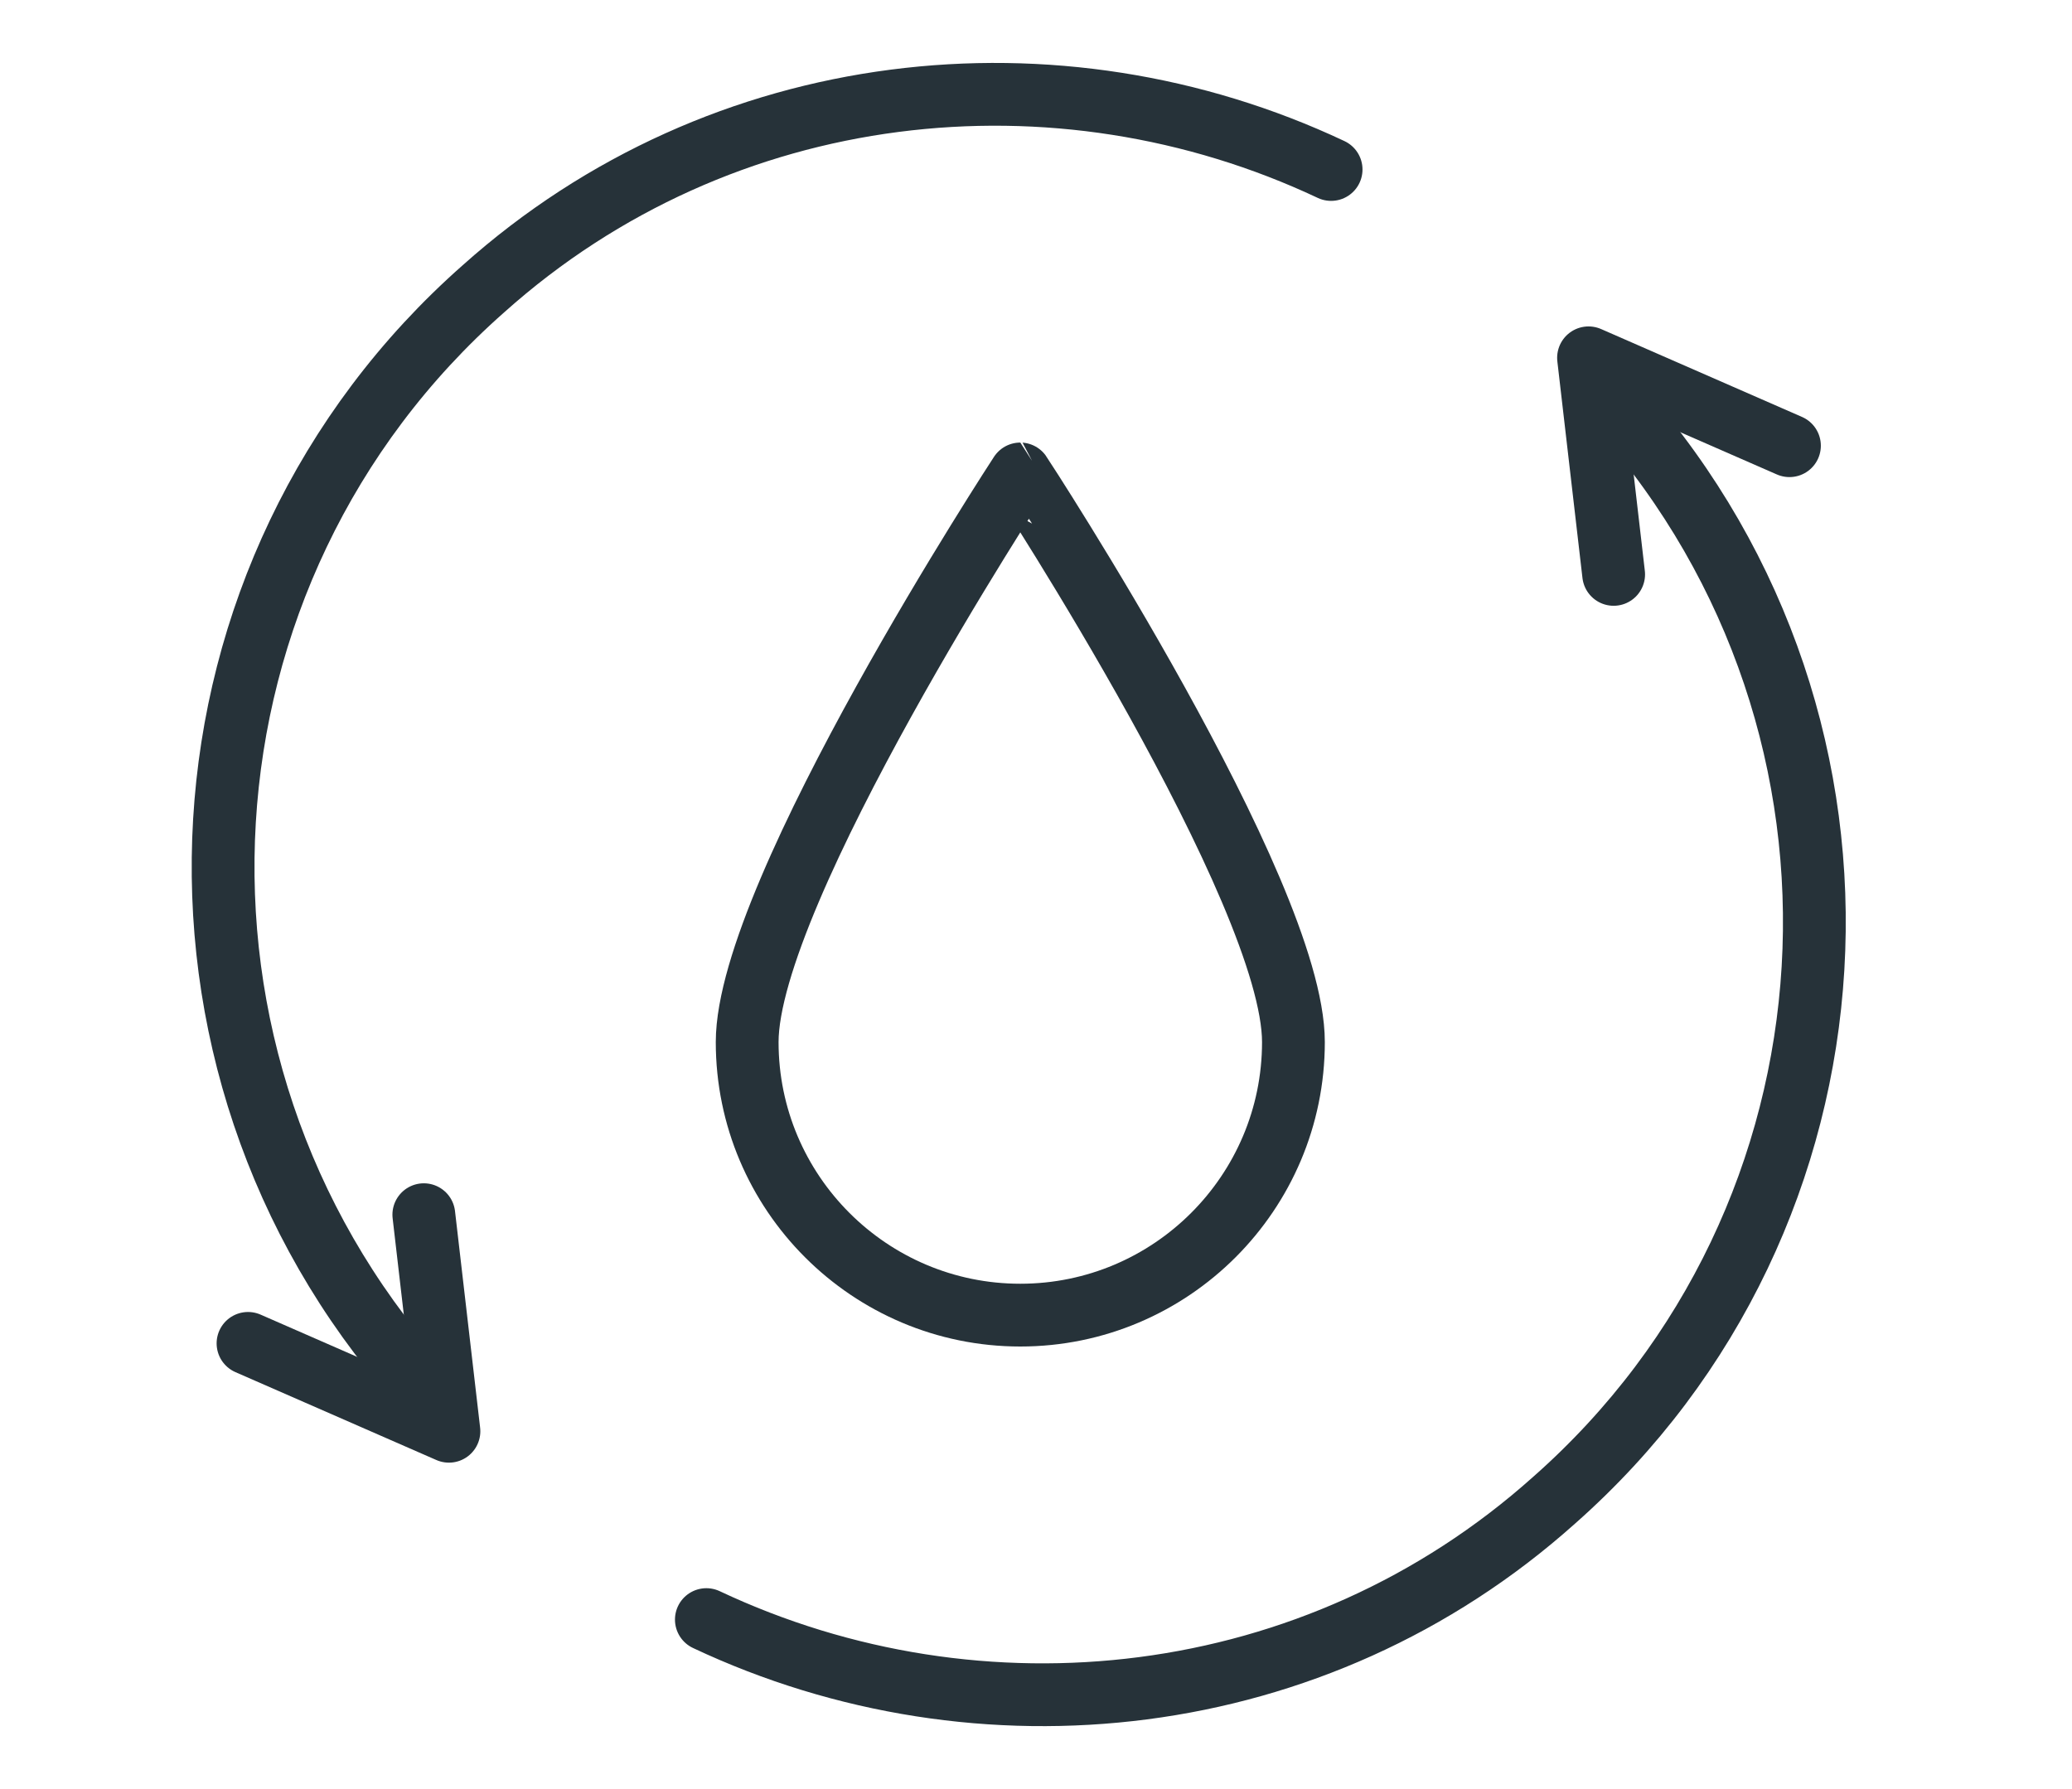
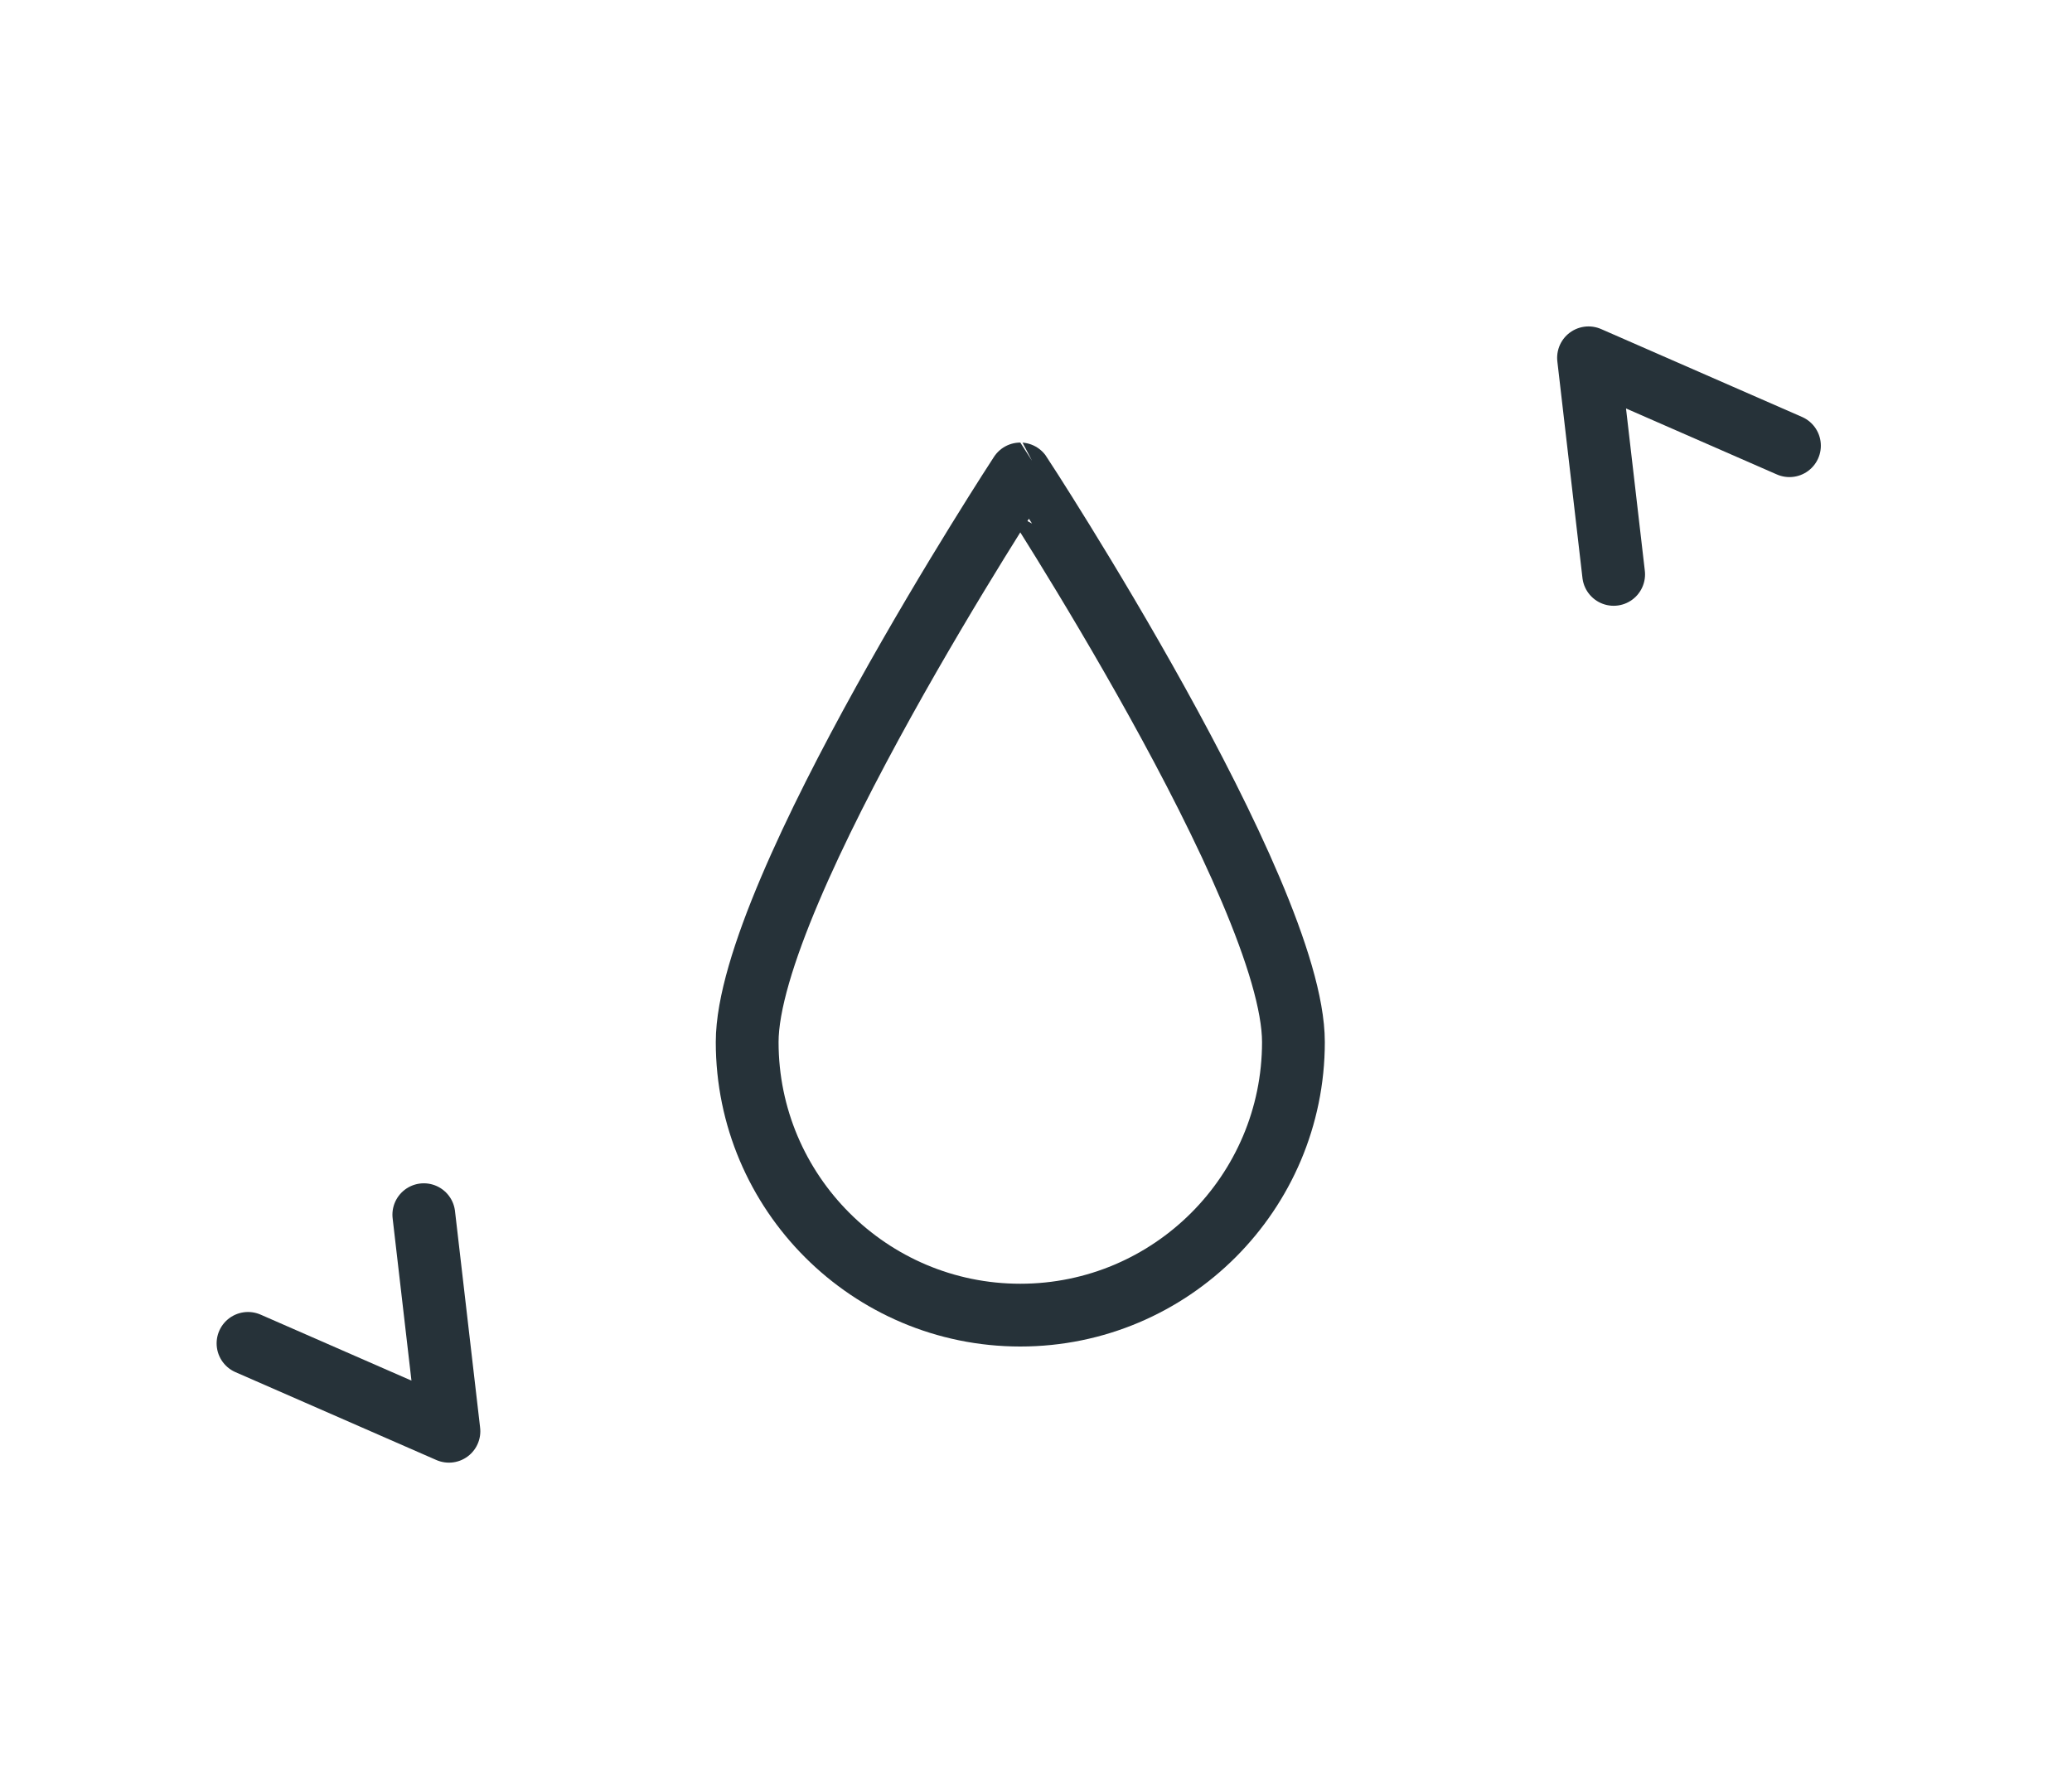
<svg xmlns="http://www.w3.org/2000/svg" version="1.1" id="Group_95603" x="0px" y="0px" viewBox="0 0 66 57" style="enable-background:new 0 0 66 57;" xml:space="preserve">
  <style type="text/css">
	.st0{fill:none;stroke:#263239;stroke-width:2;stroke-linecap:round;stroke-linejoin:round;stroke-miterlimit:10;}
</style>
  <g>
-     <path class="st0" d="M14.2,45c-0.3-0.3-0.6-0.7-0.9-1c-9-10.2-8.1-25.8,2.1-34.8c7.6-6.8,18.3-7.9,27-3.8" />
    <polyline class="st0" points="7.9,42.8 14.3,45.6 13.5,38.7  " />
-     <path class="st0" d="M50.7,12c0.3,0.3,0.6,0.7,0.9,1c9,10.2,8.1,25.8-2.1,34.8c-7.6,6.8-18.3,7.9-27,3.8" />
    <polyline class="st0" points="57,14.2 50.6,11.4 51.4,18.3  " />
    <path class="st0" d="M41.2,33.2c0,4.8-3.9,8.7-8.7,8.7s-8.7-3.9-8.7-8.7c0-4.8,8.7-18.1,8.7-18.1S41.2,28.4,41.2,33.2z" />
  </g>
</svg>